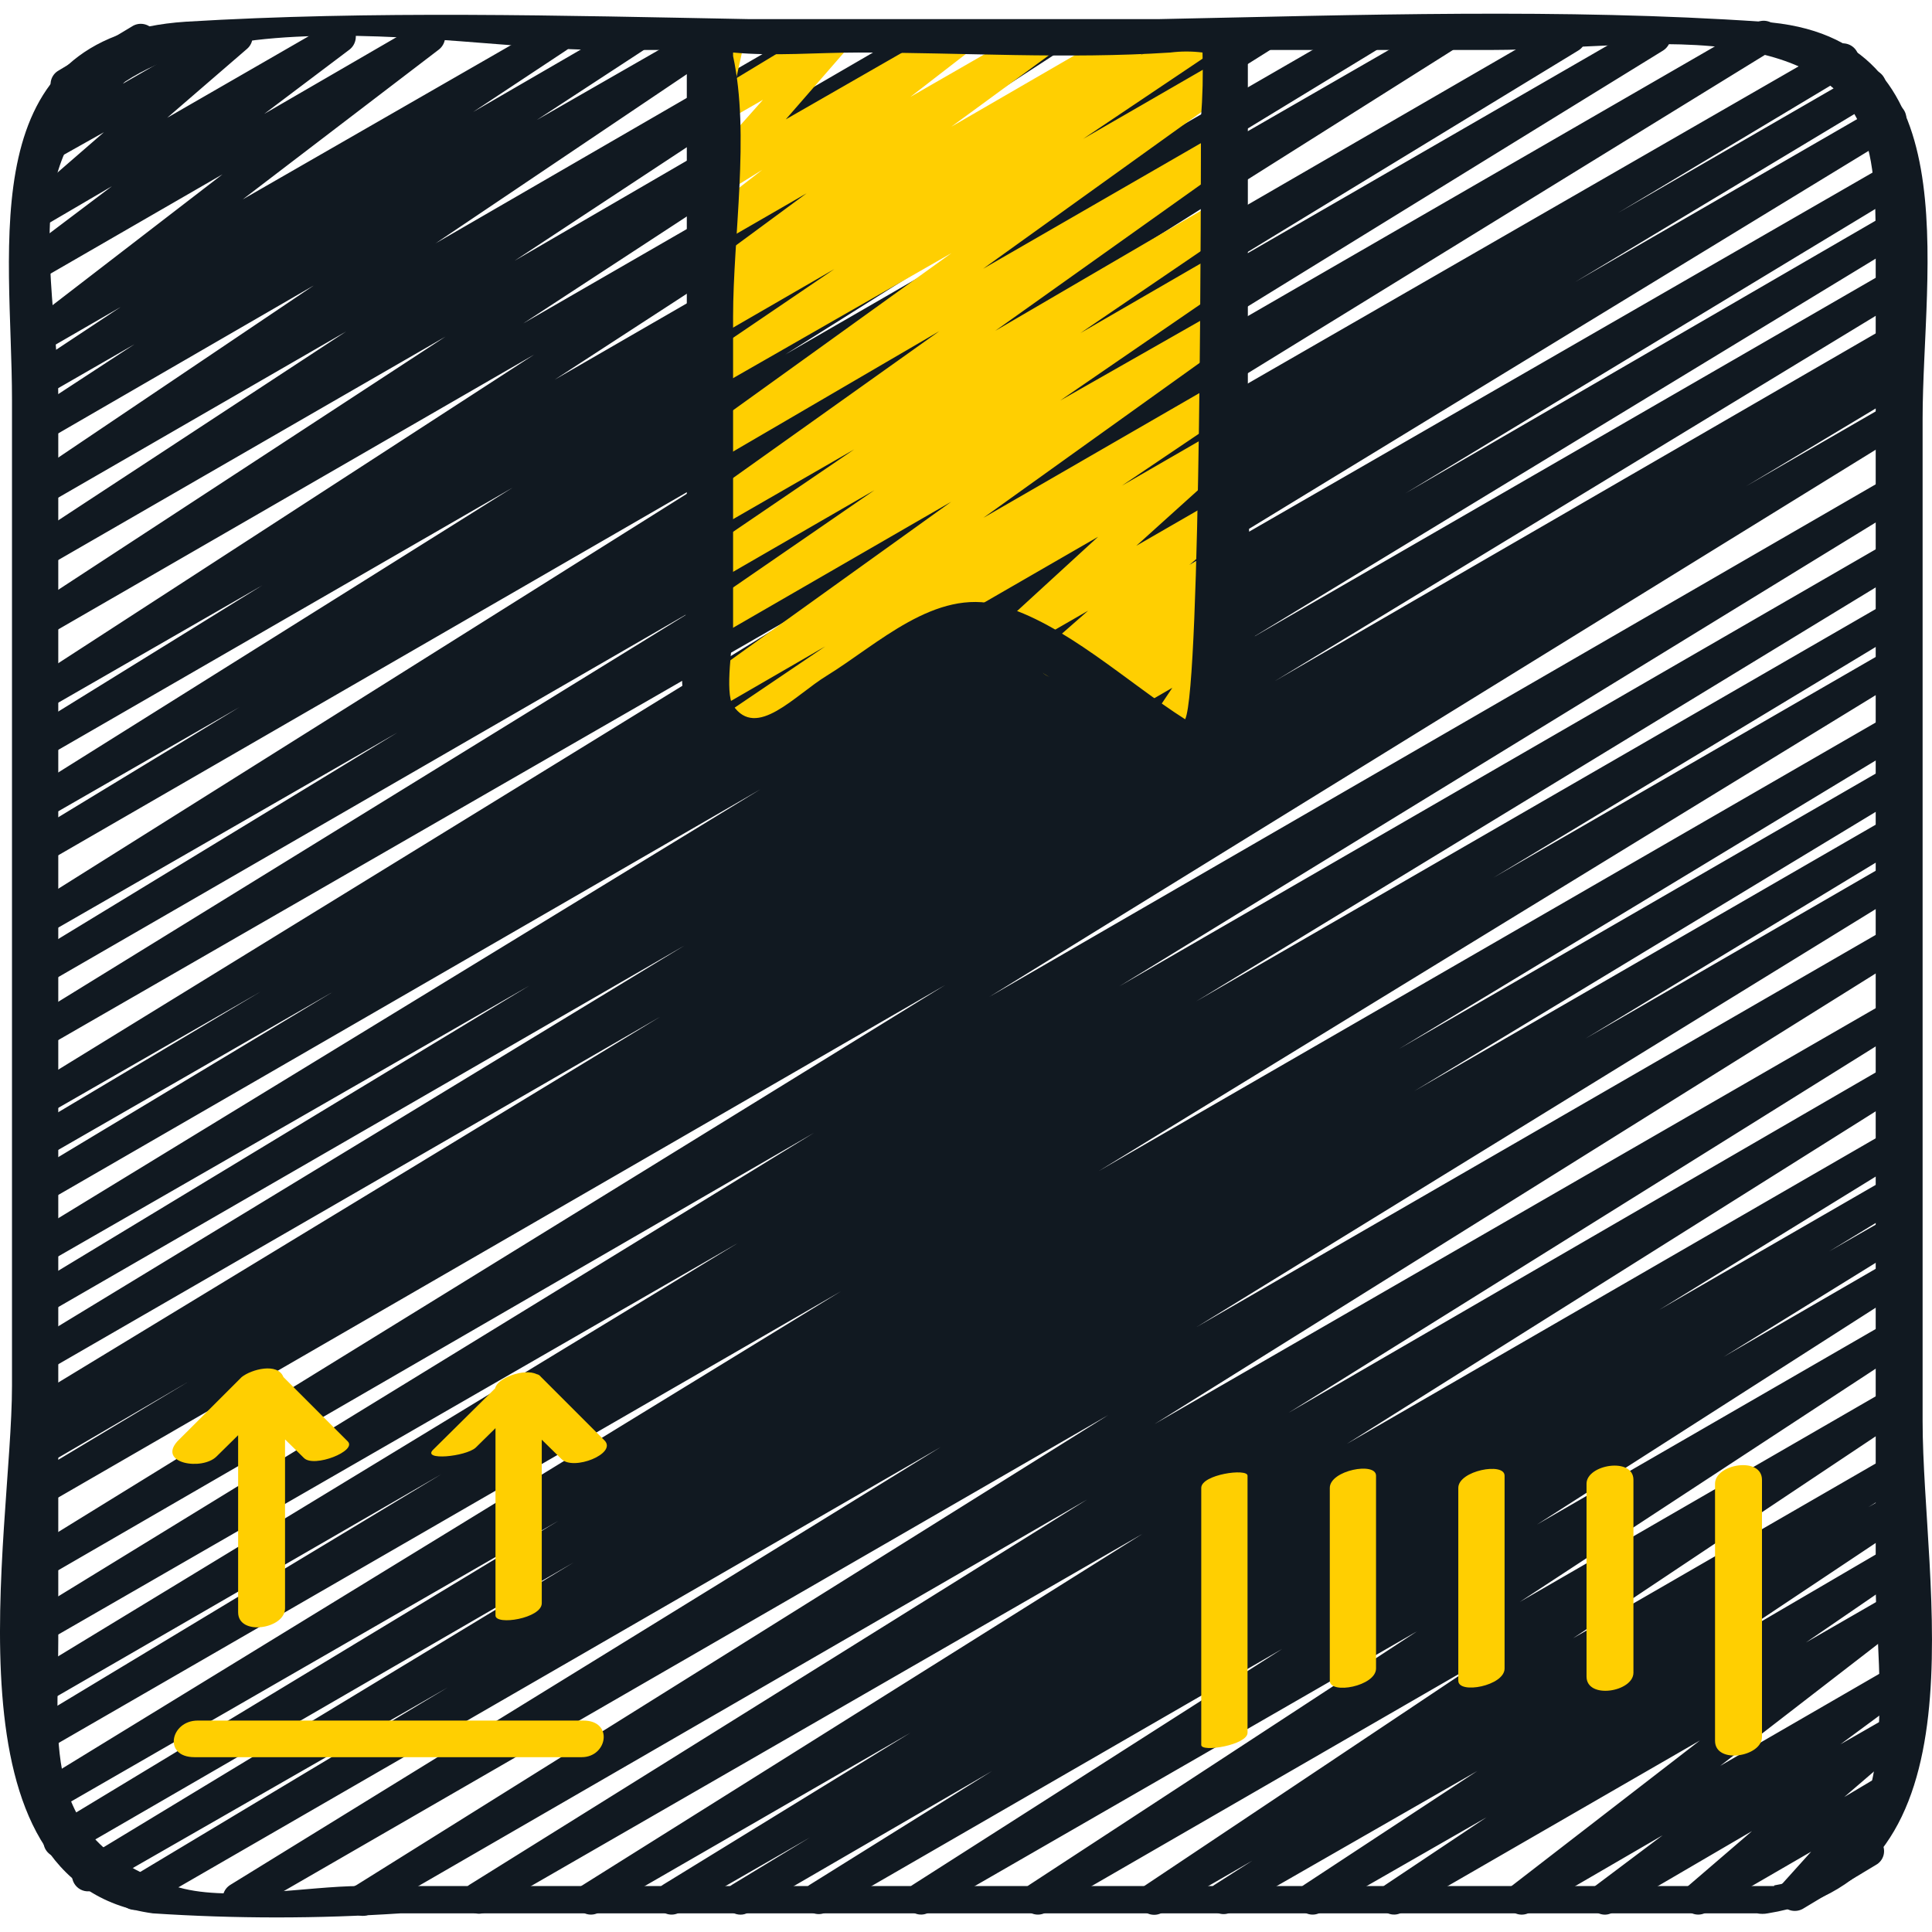
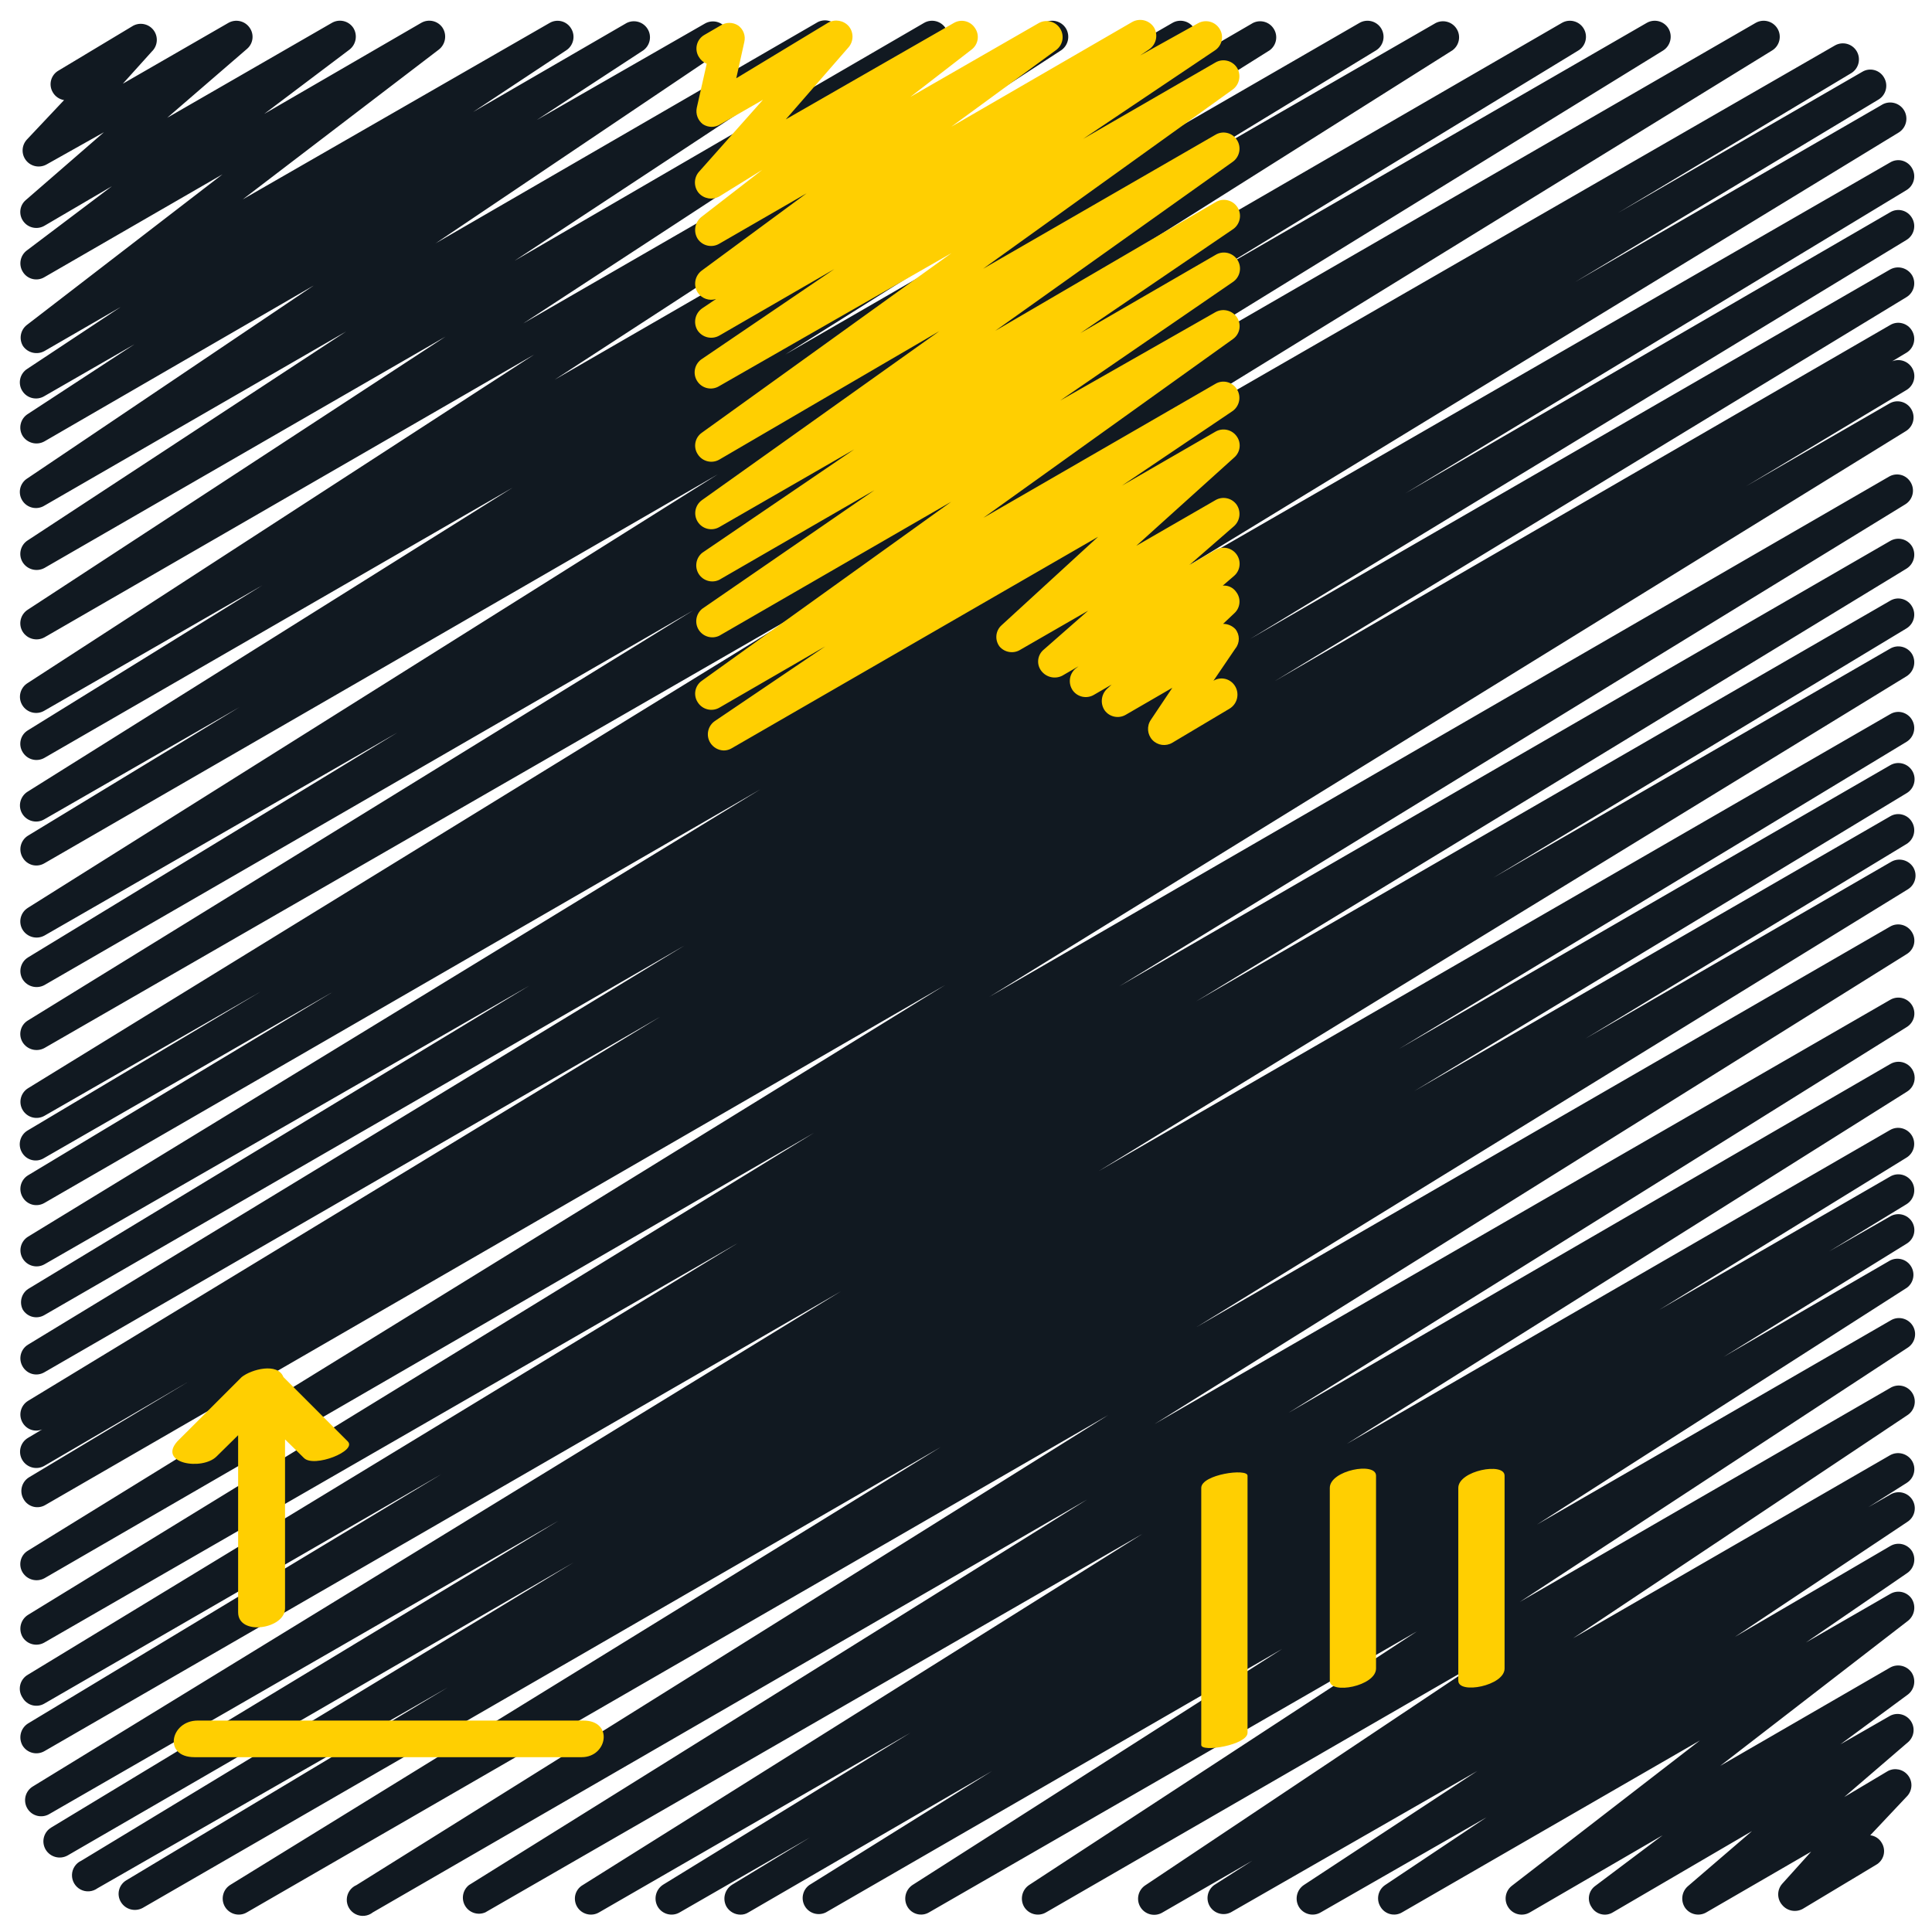
<svg xmlns="http://www.w3.org/2000/svg" width="43" height="43" viewBox="0 0 43 43" fill="none">
  <g clip-path="url(#clip0_36_28136)">
    <path fill-rule="evenodd" clip-rule="evenodd" d="M16.48 42.614C16.355 42.613 16.239 42.548 16.173 42.442C16.073 42.272 16.127 42.053 16.294 41.948L18.025 40.897L15.129 42.563C14.96 42.663 14.744 42.608 14.642 42.442C14.541 42.273 14.592 42.055 14.757 41.948L20.263 38.566L13.334 42.563C13.165 42.663 12.949 42.608 12.847 42.442C12.798 42.361 12.783 42.265 12.805 42.173C12.828 42.082 12.887 42.003 12.969 41.956L25.427 34.139L10.802 42.563C10.637 42.635 10.445 42.573 10.353 42.419C10.261 42.266 10.297 42.068 10.437 41.956L24.197 33.374L8.299 42.563C8.19 42.65 8.041 42.666 7.916 42.604C7.792 42.542 7.714 42.413 7.718 42.274C7.722 42.135 7.806 42.011 7.934 41.956L24.669 31.493L5.495 42.563C5.327 42.663 5.111 42.608 5.009 42.442C4.959 42.36 4.944 42.263 4.967 42.17C4.989 42.077 5.048 41.998 5.131 41.948L20.936 32.208L3.178 42.463C3.007 42.557 2.794 42.501 2.692 42.335C2.642 42.254 2.627 42.157 2.65 42.066C2.673 41.974 2.732 41.896 2.813 41.848L9.965 37.557L2.169 42.027C2.059 42.107 1.913 42.118 1.792 42.054C1.672 41.99 1.598 41.863 1.602 41.727C1.606 41.59 1.688 41.468 1.812 41.412L12.768 34.775L1.504 41.297C1.334 41.391 1.12 41.335 1.018 41.169C0.969 41.087 0.953 40.99 0.976 40.897C0.999 40.804 1.058 40.724 1.14 40.675L12.432 33.846L1.097 40.375C0.929 40.474 0.712 40.42 0.611 40.254C0.561 40.172 0.546 40.074 0.568 39.982C0.591 39.889 0.65 39.809 0.732 39.76L18.719 28.739L0.99 38.974C0.821 39.072 0.605 39.018 0.503 38.852C0.404 38.681 0.457 38.463 0.625 38.358L9.829 32.808L0.99 37.915C0.908 37.964 0.811 37.977 0.719 37.953C0.628 37.929 0.55 37.869 0.503 37.786C0.446 37.703 0.427 37.6 0.45 37.502C0.473 37.404 0.537 37.32 0.625 37.271L16.423 27.666L0.99 36.556C0.821 36.655 0.605 36.601 0.503 36.435C0.404 36.264 0.457 36.045 0.625 35.941L18.118 25.213L0.99 35.126C0.819 35.219 0.605 35.163 0.503 34.997C0.454 34.917 0.439 34.82 0.462 34.728C0.484 34.637 0.543 34.558 0.625 34.511L21.036 21.924L1.011 33.495C0.93 33.544 0.832 33.558 0.741 33.534C0.649 33.509 0.571 33.449 0.525 33.366C0.426 33.198 0.48 32.982 0.646 32.88L4.222 30.735L0.99 32.623C0.818 32.724 0.597 32.666 0.496 32.494C0.395 32.322 0.453 32.101 0.625 32.001L0.939 31.814C0.777 31.881 0.591 31.817 0.503 31.664C0.404 31.496 0.458 31.28 0.625 31.178L14.692 22.631L0.99 30.541C0.908 30.59 0.811 30.604 0.719 30.58C0.628 30.556 0.55 30.495 0.503 30.413C0.404 30.244 0.458 30.028 0.625 29.927L15.236 21.044L0.99 29.268C0.908 29.317 0.811 29.331 0.719 29.307C0.628 29.283 0.55 29.223 0.503 29.14C0.427 28.98 0.478 28.788 0.625 28.689L11.781 21.938L0.99 28.139C0.82 28.235 0.605 28.178 0.505 28.01C0.405 27.842 0.459 27.626 0.625 27.524L16.924 17.568L0.99 26.773C0.908 26.821 0.811 26.835 0.719 26.811C0.628 26.787 0.55 26.727 0.503 26.644C0.404 26.476 0.458 26.259 0.625 26.158L7.412 22.074L0.975 25.778C0.894 25.827 0.796 25.841 0.705 25.817C0.613 25.793 0.535 25.732 0.489 25.65C0.39 25.482 0.444 25.265 0.611 25.163L5.796 22.074L0.99 24.834C0.82 24.931 0.605 24.874 0.505 24.706C0.405 24.538 0.459 24.322 0.625 24.22L18.068 13.492L0.99 23.325C0.819 23.419 0.605 23.362 0.503 23.197C0.454 23.116 0.439 23.02 0.462 22.928C0.484 22.836 0.543 22.758 0.625 22.71L15.429 13.585L0.99 21.924C0.819 22.017 0.605 21.961 0.503 21.795C0.404 21.627 0.458 21.41 0.625 21.308L8.849 16.302L0.99 20.822C0.819 20.916 0.605 20.859 0.503 20.693C0.403 20.527 0.454 20.311 0.618 20.207L15.973 10.559L0.99 19.213C0.908 19.262 0.811 19.276 0.719 19.252C0.628 19.227 0.55 19.167 0.503 19.084C0.404 18.916 0.458 18.7 0.625 18.598L5.331 15.738L0.99 18.233C0.82 18.336 0.599 18.282 0.496 18.112C0.393 17.942 0.448 17.721 0.618 17.618L11.41 10.853L0.99 16.867C0.82 16.965 0.603 16.908 0.503 16.738C0.454 16.658 0.439 16.561 0.462 16.47C0.484 16.378 0.543 16.3 0.625 16.252L5.839 13.027L0.99 15.816C0.82 15.919 0.599 15.864 0.496 15.694C0.393 15.525 0.448 15.304 0.618 15.201L11.889 7.892L0.99 14.185C0.819 14.279 0.605 14.223 0.503 14.057C0.403 13.89 0.454 13.675 0.618 13.57L9.915 7.492L0.99 12.641C0.819 12.734 0.605 12.678 0.503 12.512C0.403 12.346 0.454 12.13 0.618 12.026L7.705 7.377L0.99 11.253C0.822 11.358 0.601 11.307 0.496 11.139C0.391 10.971 0.442 10.75 0.611 10.646L6.983 6.354L0.99 9.823C0.821 9.918 0.607 9.864 0.503 9.701C0.403 9.535 0.454 9.319 0.618 9.215L2.992 7.663L0.99 8.815C0.822 8.919 0.601 8.868 0.496 8.7C0.391 8.532 0.442 8.311 0.611 8.207L2.684 6.834L0.99 7.813C0.824 7.905 0.616 7.855 0.51 7.699C0.418 7.544 0.455 7.345 0.596 7.234L4.952 3.88L0.99 6.168C0.825 6.268 0.612 6.217 0.51 6.054C0.409 5.897 0.447 5.687 0.596 5.575L2.492 4.144L0.99 5.024C0.83 5.118 0.625 5.074 0.518 4.924C0.411 4.776 0.435 4.57 0.575 4.452L2.313 2.943L1.04 3.658C0.885 3.747 0.689 3.709 0.579 3.569C0.469 3.428 0.48 3.229 0.604 3.1L1.426 2.228C1.321 2.21 1.229 2.148 1.176 2.056C1.127 1.975 1.113 1.877 1.137 1.786C1.161 1.694 1.222 1.616 1.304 1.57L2.935 0.59C3.09 0.487 3.297 0.52 3.413 0.665C3.528 0.811 3.513 1.02 3.378 1.148L2.734 1.863L5.08 0.511C5.24 0.418 5.444 0.461 5.552 0.611C5.661 0.758 5.639 0.963 5.502 1.084L3.722 2.621L7.383 0.511C7.546 0.414 7.756 0.461 7.862 0.618C7.964 0.778 7.927 0.99 7.777 1.105L5.881 2.535L9.371 0.511C9.534 0.414 9.745 0.461 9.85 0.618C9.953 0.778 9.915 0.99 9.765 1.105L5.402 4.438L12.232 0.511C12.398 0.413 12.612 0.468 12.711 0.633C12.813 0.797 12.765 1.013 12.604 1.119L10.53 2.492L13.948 0.511C14.115 0.428 14.317 0.486 14.414 0.645C14.511 0.803 14.47 1.009 14.32 1.119L11.946 2.671L15.686 0.526C15.854 0.427 16.071 0.481 16.173 0.647C16.274 0.81 16.226 1.023 16.066 1.126L9.693 5.417L18.168 0.511C18.25 0.457 18.35 0.44 18.445 0.463C18.54 0.486 18.621 0.547 18.669 0.633C18.77 0.797 18.723 1.013 18.561 1.119L11.453 5.803L20.564 0.511C20.732 0.412 20.948 0.467 21.05 0.633C21.148 0.798 21.101 1.011 20.943 1.119L11.646 7.198L23.239 0.511C23.407 0.412 23.623 0.467 23.725 0.633C23.823 0.798 23.776 1.011 23.618 1.119L12.346 8.45L26.092 0.511C26.26 0.412 26.477 0.467 26.578 0.633C26.678 0.803 26.624 1.022 26.457 1.126L21.243 4.373L27.887 0.511C28.053 0.428 28.256 0.486 28.352 0.645C28.449 0.803 28.409 1.009 28.259 1.119L17.474 7.892L30.255 0.511C30.423 0.412 30.639 0.467 30.741 0.633C30.79 0.714 30.806 0.812 30.783 0.905C30.76 0.998 30.701 1.078 30.619 1.126L25.92 3.987L31.956 0.511C32.123 0.428 32.325 0.486 32.422 0.645C32.519 0.803 32.478 1.009 32.328 1.119L16.966 10.81L34.76 0.511C34.928 0.412 35.145 0.467 35.246 0.633C35.296 0.714 35.311 0.812 35.288 0.905C35.266 0.998 35.207 1.078 35.125 1.126L26.907 6.133L36.648 0.511C36.816 0.412 37.033 0.467 37.134 0.633C37.234 0.803 37.18 1.022 37.013 1.126L22.201 10.252L39.072 0.511C39.241 0.412 39.457 0.467 39.559 0.633C39.609 0.714 39.624 0.812 39.601 0.905C39.578 0.998 39.519 1.078 39.437 1.126L22.009 11.854L40.839 1.012C41.009 0.915 41.224 0.972 41.324 1.14C41.423 1.308 41.37 1.525 41.204 1.627L36.012 4.738L41.447 1.599C41.528 1.549 41.626 1.536 41.717 1.56C41.809 1.584 41.887 1.645 41.933 1.727C42.032 1.895 41.978 2.112 41.812 2.214L35.046 6.283L41.869 2.342C42.035 2.231 42.259 2.276 42.37 2.442C42.48 2.608 42.435 2.832 42.269 2.943L25.928 12.912L42.069 3.615C42.15 3.566 42.248 3.552 42.339 3.576C42.431 3.601 42.509 3.661 42.556 3.744C42.654 3.912 42.6 4.129 42.434 4.23L31.277 10.981L42.069 4.724C42.15 4.675 42.248 4.661 42.339 4.685C42.431 4.709 42.509 4.77 42.556 4.853C42.654 5.021 42.6 5.237 42.434 5.339L27.823 14.221L42.069 5.997C42.24 5.903 42.454 5.96 42.556 6.126C42.654 6.294 42.6 6.51 42.434 6.612L28.374 15.158L42.069 7.234C42.15 7.185 42.248 7.171 42.339 7.196C42.431 7.22 42.509 7.28 42.556 7.363C42.654 7.531 42.6 7.747 42.434 7.849L42.112 8.042C42.285 7.97 42.484 8.044 42.569 8.211C42.653 8.378 42.594 8.582 42.434 8.679L38.858 10.824L42.055 8.979C42.224 8.882 42.44 8.939 42.539 9.107C42.639 9.275 42.586 9.492 42.42 9.594L22.016 22.188L42.04 10.61C42.122 10.561 42.219 10.547 42.311 10.571C42.403 10.595 42.48 10.656 42.527 10.738C42.626 10.906 42.572 11.123 42.405 11.225L24.912 21.952L42.069 12.04C42.237 11.941 42.454 11.995 42.556 12.161C42.655 12.332 42.601 12.55 42.434 12.655L26.621 22.288L42.069 13.37C42.15 13.321 42.248 13.307 42.339 13.332C42.431 13.356 42.509 13.416 42.556 13.499C42.654 13.667 42.6 13.883 42.434 13.985L33.237 19.535L42.069 14.436C42.237 14.337 42.454 14.391 42.556 14.557C42.655 14.728 42.601 14.946 42.434 15.051L24.454 26.064L42.069 15.895C42.15 15.846 42.248 15.832 42.339 15.856C42.431 15.881 42.509 15.941 42.556 16.023C42.654 16.191 42.6 16.408 42.434 16.51L31.134 23.347L42.069 17.032C42.241 16.931 42.462 16.989 42.563 17.161C42.663 17.332 42.606 17.553 42.434 17.654L31.477 24.284L42.069 18.169C42.15 18.12 42.248 18.106 42.339 18.131C42.431 18.155 42.509 18.215 42.556 18.298C42.654 18.466 42.6 18.682 42.434 18.784L35.282 23.118L42.098 19.177C42.268 19.084 42.482 19.14 42.584 19.306C42.683 19.474 42.629 19.691 42.463 19.793L26.636 29.533L42.069 20.622C42.239 20.524 42.456 20.582 42.556 20.751C42.605 20.831 42.62 20.928 42.597 21.02C42.574 21.111 42.515 21.189 42.434 21.237L25.699 31.693L42.069 22.253C42.237 22.154 42.454 22.208 42.556 22.374C42.605 22.455 42.62 22.551 42.597 22.643C42.574 22.734 42.515 22.813 42.434 22.861L28.681 31.443L42.069 23.683C42.179 23.617 42.316 23.614 42.428 23.676C42.541 23.738 42.612 23.855 42.614 23.983C42.617 24.112 42.551 24.232 42.441 24.298L29.976 32.136L42.069 25.149C42.239 25.052 42.454 25.11 42.554 25.277C42.653 25.445 42.6 25.662 42.434 25.764L36.927 29.154L42.069 26.186C42.237 26.087 42.454 26.141 42.556 26.308C42.655 26.478 42.601 26.697 42.434 26.801L40.71 27.852L42.069 27.073C42.237 26.974 42.454 27.028 42.556 27.194C42.605 27.275 42.62 27.372 42.597 27.463C42.574 27.555 42.515 27.633 42.434 27.681L38.364 30.198L42.069 28.053C42.235 27.97 42.438 28.027 42.534 28.186C42.631 28.344 42.591 28.551 42.441 28.661L34.209 33.931L42.076 29.39C42.244 29.285 42.465 29.337 42.57 29.505C42.674 29.672 42.623 29.893 42.455 29.998L33.823 35.655L42.069 30.892C42.237 30.787 42.458 30.838 42.563 31.006C42.667 31.174 42.616 31.395 42.448 31.5L35.01 36.463L42.069 32.387C42.24 32.293 42.454 32.35 42.556 32.515C42.656 32.681 42.605 32.897 42.441 33.002L41.583 33.545L42.069 33.266C42.237 33.162 42.458 33.213 42.563 33.381C42.667 33.549 42.616 33.77 42.448 33.874L38.608 36.435L42.069 34.411C42.236 34.31 42.451 34.361 42.556 34.525C42.653 34.69 42.606 34.903 42.448 35.011L40.195 36.556L42.069 35.476C42.232 35.379 42.442 35.426 42.548 35.583C42.649 35.742 42.615 35.951 42.47 36.07L38.286 39.302L42.069 37.114C42.234 37.022 42.442 37.072 42.548 37.228C42.65 37.388 42.613 37.6 42.463 37.715L40.961 38.823L42.069 38.187C42.228 38.105 42.422 38.153 42.525 38.299C42.628 38.445 42.607 38.644 42.477 38.766L41.047 39.996L42.019 39.417C42.171 39.337 42.358 39.377 42.465 39.512C42.572 39.646 42.567 39.837 42.455 39.967L41.626 40.847C41.734 40.86 41.83 40.924 41.883 41.019C41.932 41.1 41.946 41.197 41.922 41.289C41.898 41.381 41.837 41.459 41.755 41.505L40.124 42.485C39.97 42.57 39.778 42.534 39.666 42.399C39.547 42.264 39.547 42.062 39.666 41.927L40.31 41.212L37.978 42.563C37.819 42.657 37.614 42.614 37.506 42.463C37.402 42.312 37.426 42.107 37.563 41.984L38.994 40.754L35.897 42.563C35.819 42.611 35.726 42.626 35.638 42.604C35.549 42.583 35.472 42.527 35.425 42.449C35.373 42.374 35.352 42.282 35.368 42.192C35.384 42.102 35.436 42.022 35.511 41.97L37.005 40.847L34.052 42.563C33.889 42.66 33.679 42.614 33.573 42.456C33.465 42.299 33.5 42.085 33.651 41.97L37.835 38.737L31.206 42.563C31.04 42.662 30.826 42.607 30.727 42.442C30.624 42.279 30.668 42.064 30.827 41.956L33.086 40.447L29.396 42.563C29.228 42.663 29.012 42.608 28.91 42.442C28.812 42.277 28.859 42.064 29.017 41.956L32.879 39.417L27.394 42.563C27.227 42.647 27.026 42.589 26.928 42.431C26.831 42.272 26.872 42.066 27.022 41.956L27.873 41.412L25.878 42.563C25.71 42.668 25.489 42.617 25.384 42.449C25.279 42.281 25.331 42.06 25.498 41.956L32.929 36.992L23.282 42.563C23.113 42.663 22.897 42.608 22.795 42.442C22.697 42.277 22.744 42.064 22.902 41.956L31.542 36.306L20.678 42.563C20.512 42.662 20.298 42.607 20.199 42.442C20.101 42.277 20.148 42.064 20.306 41.956L28.538 36.699L18.383 42.563C18.216 42.647 18.014 42.589 17.917 42.431C17.82 42.272 17.861 42.066 18.011 41.956L22.08 39.417L16.659 42.563C16.605 42.597 16.544 42.615 16.48 42.614Z" fill="#111921" />
    <path fill-rule="evenodd" clip-rule="evenodd" d="M16.108 16.703C15.986 16.7 15.873 16.635 15.808 16.531C15.706 16.367 15.754 16.151 15.915 16.045L18.368 14.386L16.008 15.752C15.842 15.846 15.63 15.792 15.529 15.63C15.425 15.472 15.466 15.259 15.622 15.151L21.172 11.167L16.008 14.15C15.845 14.228 15.648 14.171 15.551 14.018C15.455 13.865 15.488 13.663 15.629 13.549L19.462 10.91L16.008 12.905C15.845 12.984 15.648 12.927 15.551 12.774C15.455 12.62 15.488 12.418 15.629 12.304L19.012 10.002L16.008 11.732C15.843 11.826 15.633 11.775 15.53 11.615C15.428 11.455 15.468 11.243 15.622 11.132L20.907 7.37L16.008 10.23C15.842 10.325 15.63 10.271 15.529 10.109C15.425 9.95 15.466 9.738 15.622 9.63L21.179 5.632L16.008 8.593C15.84 8.698 15.619 8.646 15.515 8.478C15.41 8.311 15.461 8.09 15.629 7.985L18.569 5.989L16.008 7.47C15.839 7.565 15.626 7.511 15.522 7.348C15.424 7.183 15.471 6.971 15.629 6.862L15.937 6.655C15.784 6.704 15.618 6.645 15.529 6.511C15.427 6.352 15.464 6.14 15.615 6.025L17.953 4.302L16.008 5.425C15.845 5.521 15.635 5.474 15.529 5.317C15.429 5.159 15.462 4.95 15.608 4.831L16.966 3.78L16.008 4.373C15.856 4.457 15.666 4.425 15.551 4.295C15.439 4.16 15.439 3.964 15.551 3.83L16.981 2.221L16.037 2.764C15.917 2.843 15.763 2.843 15.643 2.764C15.532 2.679 15.479 2.537 15.508 2.399L15.729 1.419C15.654 1.388 15.592 1.333 15.551 1.262C15.502 1.181 15.488 1.084 15.512 0.992C15.536 0.9 15.597 0.822 15.679 0.776L16.037 0.568C16.156 0.49 16.311 0.49 16.43 0.568C16.545 0.652 16.599 0.795 16.566 0.933L16.387 1.742L18.433 0.504C18.585 0.42 18.775 0.453 18.89 0.583C19.002 0.718 19.002 0.913 18.89 1.048L17.489 2.657L21.229 0.511C21.392 0.416 21.6 0.467 21.701 0.626C21.808 0.781 21.773 0.992 21.622 1.105L20.263 2.156L23.124 0.511C23.287 0.424 23.489 0.475 23.591 0.629C23.693 0.783 23.661 0.989 23.517 1.105L21.172 2.821L25.198 0.49C25.367 0.395 25.58 0.448 25.684 0.611C25.782 0.776 25.735 0.989 25.577 1.098L25.377 1.234L26.664 0.518C26.831 0.424 27.042 0.478 27.143 0.64C27.246 0.8 27.201 1.013 27.044 1.119L24.104 3.093L27.051 1.391C27.215 1.295 27.426 1.346 27.53 1.505C27.63 1.667 27.59 1.879 27.437 1.992L21.88 5.982L27.051 3C27.215 2.901 27.428 2.952 27.53 3.115C27.634 3.275 27.593 3.49 27.437 3.601L22.151 7.363L27.051 4.502C27.218 4.397 27.439 4.449 27.544 4.616C27.649 4.784 27.597 5.005 27.43 5.11L24.047 7.413L27.051 5.675C27.218 5.57 27.439 5.621 27.544 5.789C27.649 5.957 27.597 6.178 27.43 6.283L23.596 8.915L27.051 6.948C27.216 6.856 27.424 6.906 27.53 7.062C27.638 7.222 27.597 7.44 27.437 7.549L21.887 11.525L27.051 8.543C27.216 8.444 27.43 8.499 27.53 8.664C27.632 8.827 27.588 9.042 27.43 9.151L24.969 10.81L27.051 9.608C27.21 9.515 27.415 9.558 27.523 9.708C27.631 9.855 27.609 10.06 27.472 10.18L25.291 12.147L27.051 11.132C27.21 11.038 27.415 11.081 27.523 11.232C27.627 11.383 27.602 11.589 27.465 11.711L26.471 12.576L27.051 12.24C27.21 12.146 27.416 12.189 27.523 12.34C27.631 12.491 27.606 12.699 27.465 12.819L27.215 13.034C27.334 13.024 27.448 13.078 27.515 13.177C27.626 13.322 27.607 13.527 27.472 13.649L27.222 13.885C27.324 13.885 27.422 13.926 27.494 14C27.598 14.126 27.598 14.309 27.494 14.436L27.008 15.151C27.089 15.102 27.186 15.088 27.278 15.112C27.37 15.137 27.447 15.197 27.494 15.28C27.592 15.452 27.535 15.671 27.365 15.773L26.092 16.531C25.948 16.617 25.764 16.591 25.649 16.47C25.534 16.348 25.519 16.162 25.613 16.023L26.092 15.308L25.055 15.909C24.899 16 24.699 15.96 24.59 15.816C24.485 15.667 24.504 15.464 24.633 15.337L24.74 15.237L24.347 15.465C24.188 15.559 23.983 15.516 23.875 15.365C23.771 15.214 23.795 15.009 23.932 14.886L24.004 14.829L23.646 15.037C23.484 15.122 23.284 15.076 23.174 14.929C23.063 14.782 23.089 14.574 23.232 14.457L24.218 13.592L22.716 14.457C22.564 14.557 22.36 14.526 22.244 14.386C22.136 14.239 22.157 14.034 22.294 13.914L24.44 11.947L16.287 16.653C16.233 16.686 16.171 16.703 16.108 16.703Z" fill="#FFCF01" />
-     <path d="M42.791 9.322C42.791 5.975 43.879 0.79 39.216 0.483C34.789 0.182 30.255 0.333 25.763 0.426H16.695C12.504 0.347 8.292 0.232 4.136 0.483C-0.641 0.797 0.267 5.432 0.267 8.907V30.835C0.267 34.167 -1.356 41.934 3.4 42.585C5.236 42.706 7.078 42.706 8.914 42.585H39.108C39.186 42.6 39.266 42.6 39.344 42.585C44.272 41.791 42.791 35.29 42.791 31.628V9.322ZM26.729 2.642C26.729 3.78 26.729 15.265 26.378 16.009C25.105 15.201 23.675 13.857 22.244 13.47C20.814 13.084 19.534 14.343 18.404 15.037C17.689 15.473 16.838 16.467 16.316 15.702C16.123 15.423 16.316 14.271 16.316 13.978V7.055C16.316 5.26 16.695 3 16.316 1.248C16.316 1.248 16.316 1.198 16.316 1.169C17.224 1.255 18.189 1.169 19.105 1.169C21.401 1.169 23.761 1.319 26.049 1.169C26.287 1.139 26.527 1.139 26.764 1.169C26.779 1.661 26.767 2.152 26.729 2.642ZM39.487 41.977H8.02C6.854 41.977 4.995 42.349 3.879 41.977C0.896 40.976 1.297 38.902 1.297 36.52V8.793C1.297 7.363 0.861 5.145 1.297 3.787C2.663 -0.562 9.986 1.112 13.369 1.112H15.286V13.163C15.286 13.928 15.043 15.094 15.286 15.831C15.887 17.704 17.431 16.546 18.597 15.831C19.763 15.115 20.785 14.042 21.994 14.4C23.203 14.757 24.633 16.038 25.756 16.731C25.807 16.761 25.863 16.78 25.92 16.788H25.978C28.717 17.332 27.773 12.719 27.773 11.232V1.112H33.215C34.967 1.112 37.027 0.819 38.758 1.112C41.669 1.613 41.747 3.315 41.747 5.453V35.283C41.747 37.178 42.513 41.455 39.487 41.963V41.977Z" fill="#111921" />
    <path fill-rule="evenodd" clip-rule="evenodd" d="M26.736 33.116V38.837C26.736 39.009 27.766 38.837 27.766 38.566V32.844C27.766 32.673 26.736 32.816 26.736 33.116Z" fill="#FFCF01" />
-     <path fill-rule="evenodd" clip-rule="evenodd" d="M38.171 33.023V38.744C38.171 39.274 39.216 39.102 39.216 38.659V32.937C39.216 32.408 38.171 32.58 38.171 33.023Z" fill="#FFCF01" />
    <path fill-rule="evenodd" clip-rule="evenodd" d="M29.597 33.116V37.407C29.597 37.722 30.626 37.529 30.626 37.135V32.844C30.626 32.53 29.597 32.723 29.597 33.116Z" fill="#FFCF01" />
    <path fill-rule="evenodd" clip-rule="evenodd" d="M32.457 33.116V37.407C32.457 37.715 33.487 37.522 33.487 37.136V32.844C33.487 32.537 32.457 32.73 32.457 33.116Z" fill="#FFCF01" />
-     <path fill-rule="evenodd" clip-rule="evenodd" d="M35.311 33.023V37.314C35.311 37.829 36.355 37.657 36.355 37.228V32.937C36.355 32.422 35.311 32.594 35.311 33.023Z" fill="#FFCF01" />
    <path fill-rule="evenodd" clip-rule="evenodd" d="M12.983 38.294H4.401C3.793 38.294 3.621 39.109 4.329 39.109H12.947C13.52 39.109 13.662 38.294 12.983 38.294Z" fill="#FFCF01" />
    <path fill-rule="evenodd" clip-rule="evenodd" d="M4.821 32.415L5.3 31.943V35.884C5.3 36.42 6.344 36.255 6.344 35.798V32.036L6.766 32.451C6.988 32.673 7.96 32.293 7.738 32.079L6.308 30.649C6.18 30.32 5.593 30.477 5.379 30.649L3.948 32.079C3.505 32.572 4.499 32.737 4.821 32.415Z" fill="#FFCF01" />
-     <path fill-rule="evenodd" clip-rule="evenodd" d="M12.037 30.642C12.014 30.611 11.981 30.59 11.944 30.584C11.665 30.448 11.064 30.67 11.021 30.899L9.641 32.265C9.384 32.515 10.356 32.422 10.585 32.222L11.028 31.786V35.955C11.028 36.184 12.058 36.02 12.058 35.683V32.043L12.495 32.472C12.759 32.744 13.746 32.351 13.453 32.058L12.037 30.642Z" fill="#FFCF01" />
  </g>
  <defs>
    <clipPath id="clip0_36_28136">
      <rect width="43" height="43" fill="white" />
    </clipPath>
  </defs>
</svg>